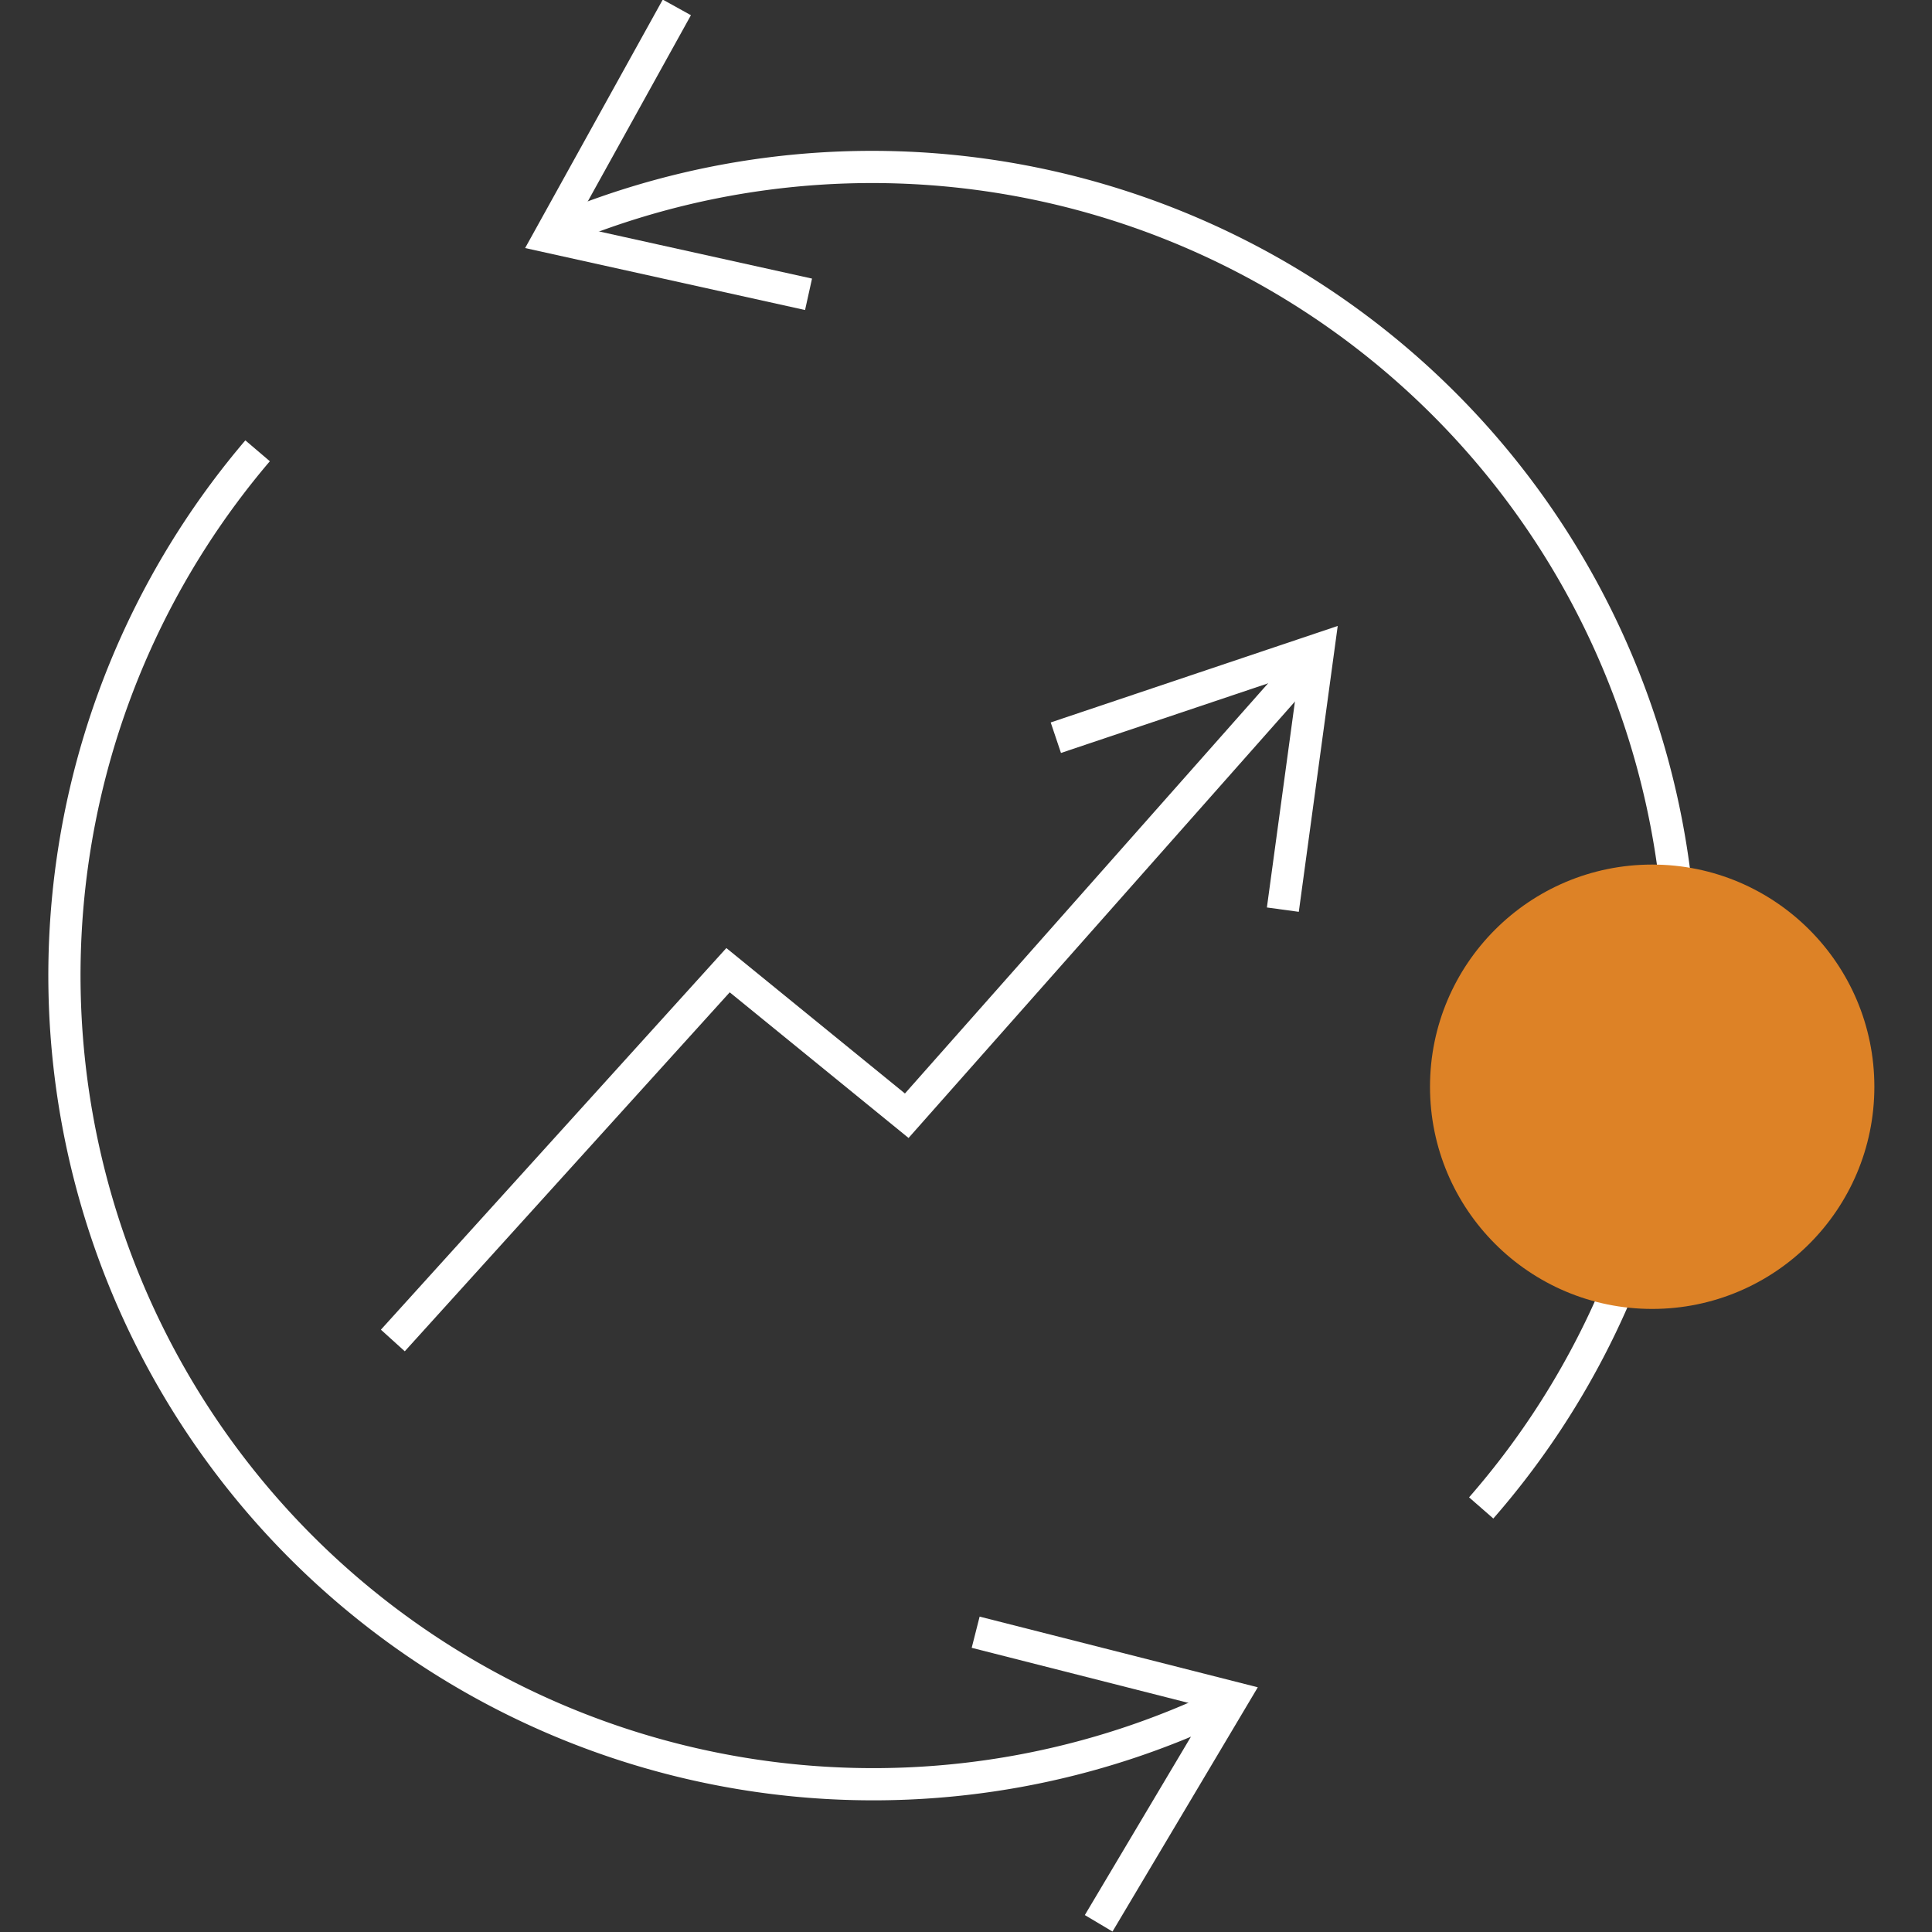
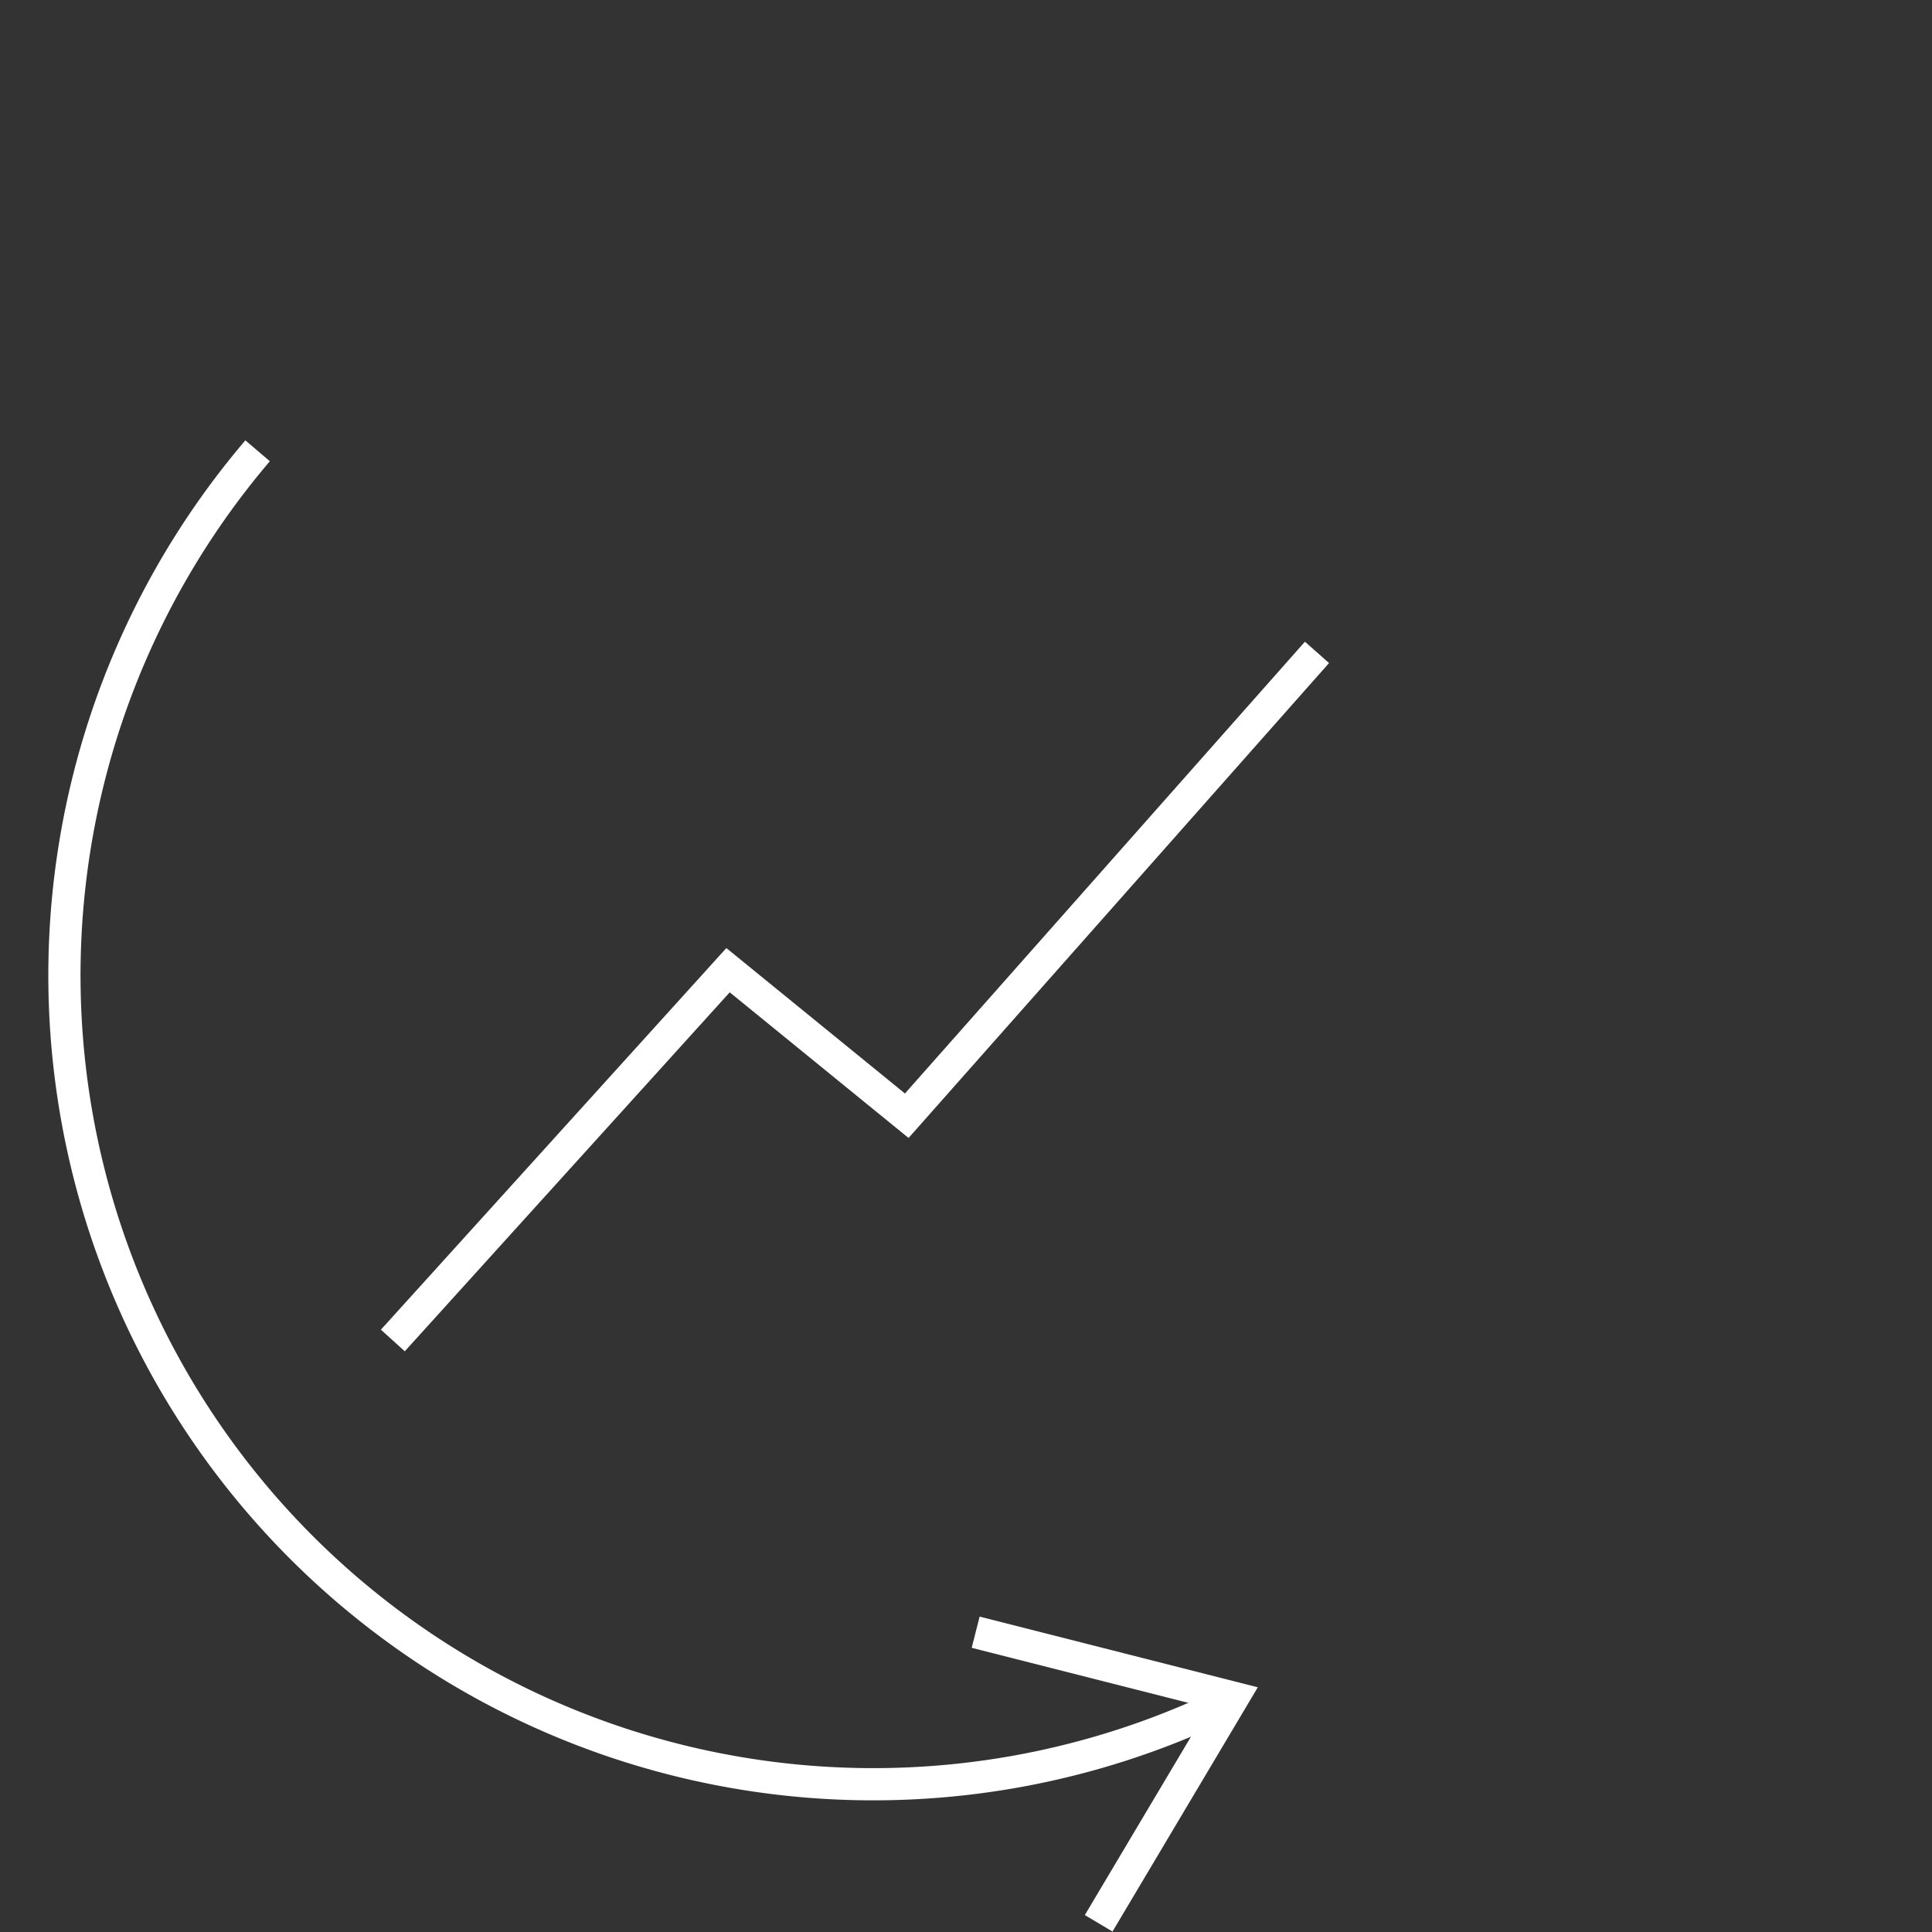
<svg xmlns="http://www.w3.org/2000/svg" id="Layer_2" data-name="Layer 2" viewBox="0 0 60 60">
  <rect x="0" y="0" width="60" height="60" fill="#333333" stroke="none" />
  <defs>
    <style>.cls-1{fill:none;stroke:#fff;stroke-miterlimit:10;}.cls-2{fill:#dd8226;}</style>
  </defs>
  <path class="cls-1" d="M38.11,52.88A25.12,25.12,0,0,1,8,14" />
-   <path class="cls-1" d="M17.27,7.18A25.12,25.12,0,0,1,46,46.83" />
  <polyline class="cls-1" points="12.2 41.63 22.61 30.13 28.16 34.65 40.9 20.26" />
-   <polyline class="cls-1" points="32.79 22.91 40.94 20.17 39.84 28.25" />
-   <polyline class="cls-1" points="25.11 9.14 17.07 7.36 21.02 0.23" />
  <polyline class="cls-1" points="30.3 50.69 38.29 52.72 34.12 59.73" />
-   <circle class="cls-2" cx="51.31" cy="33.75" r="6.9" />
</svg>